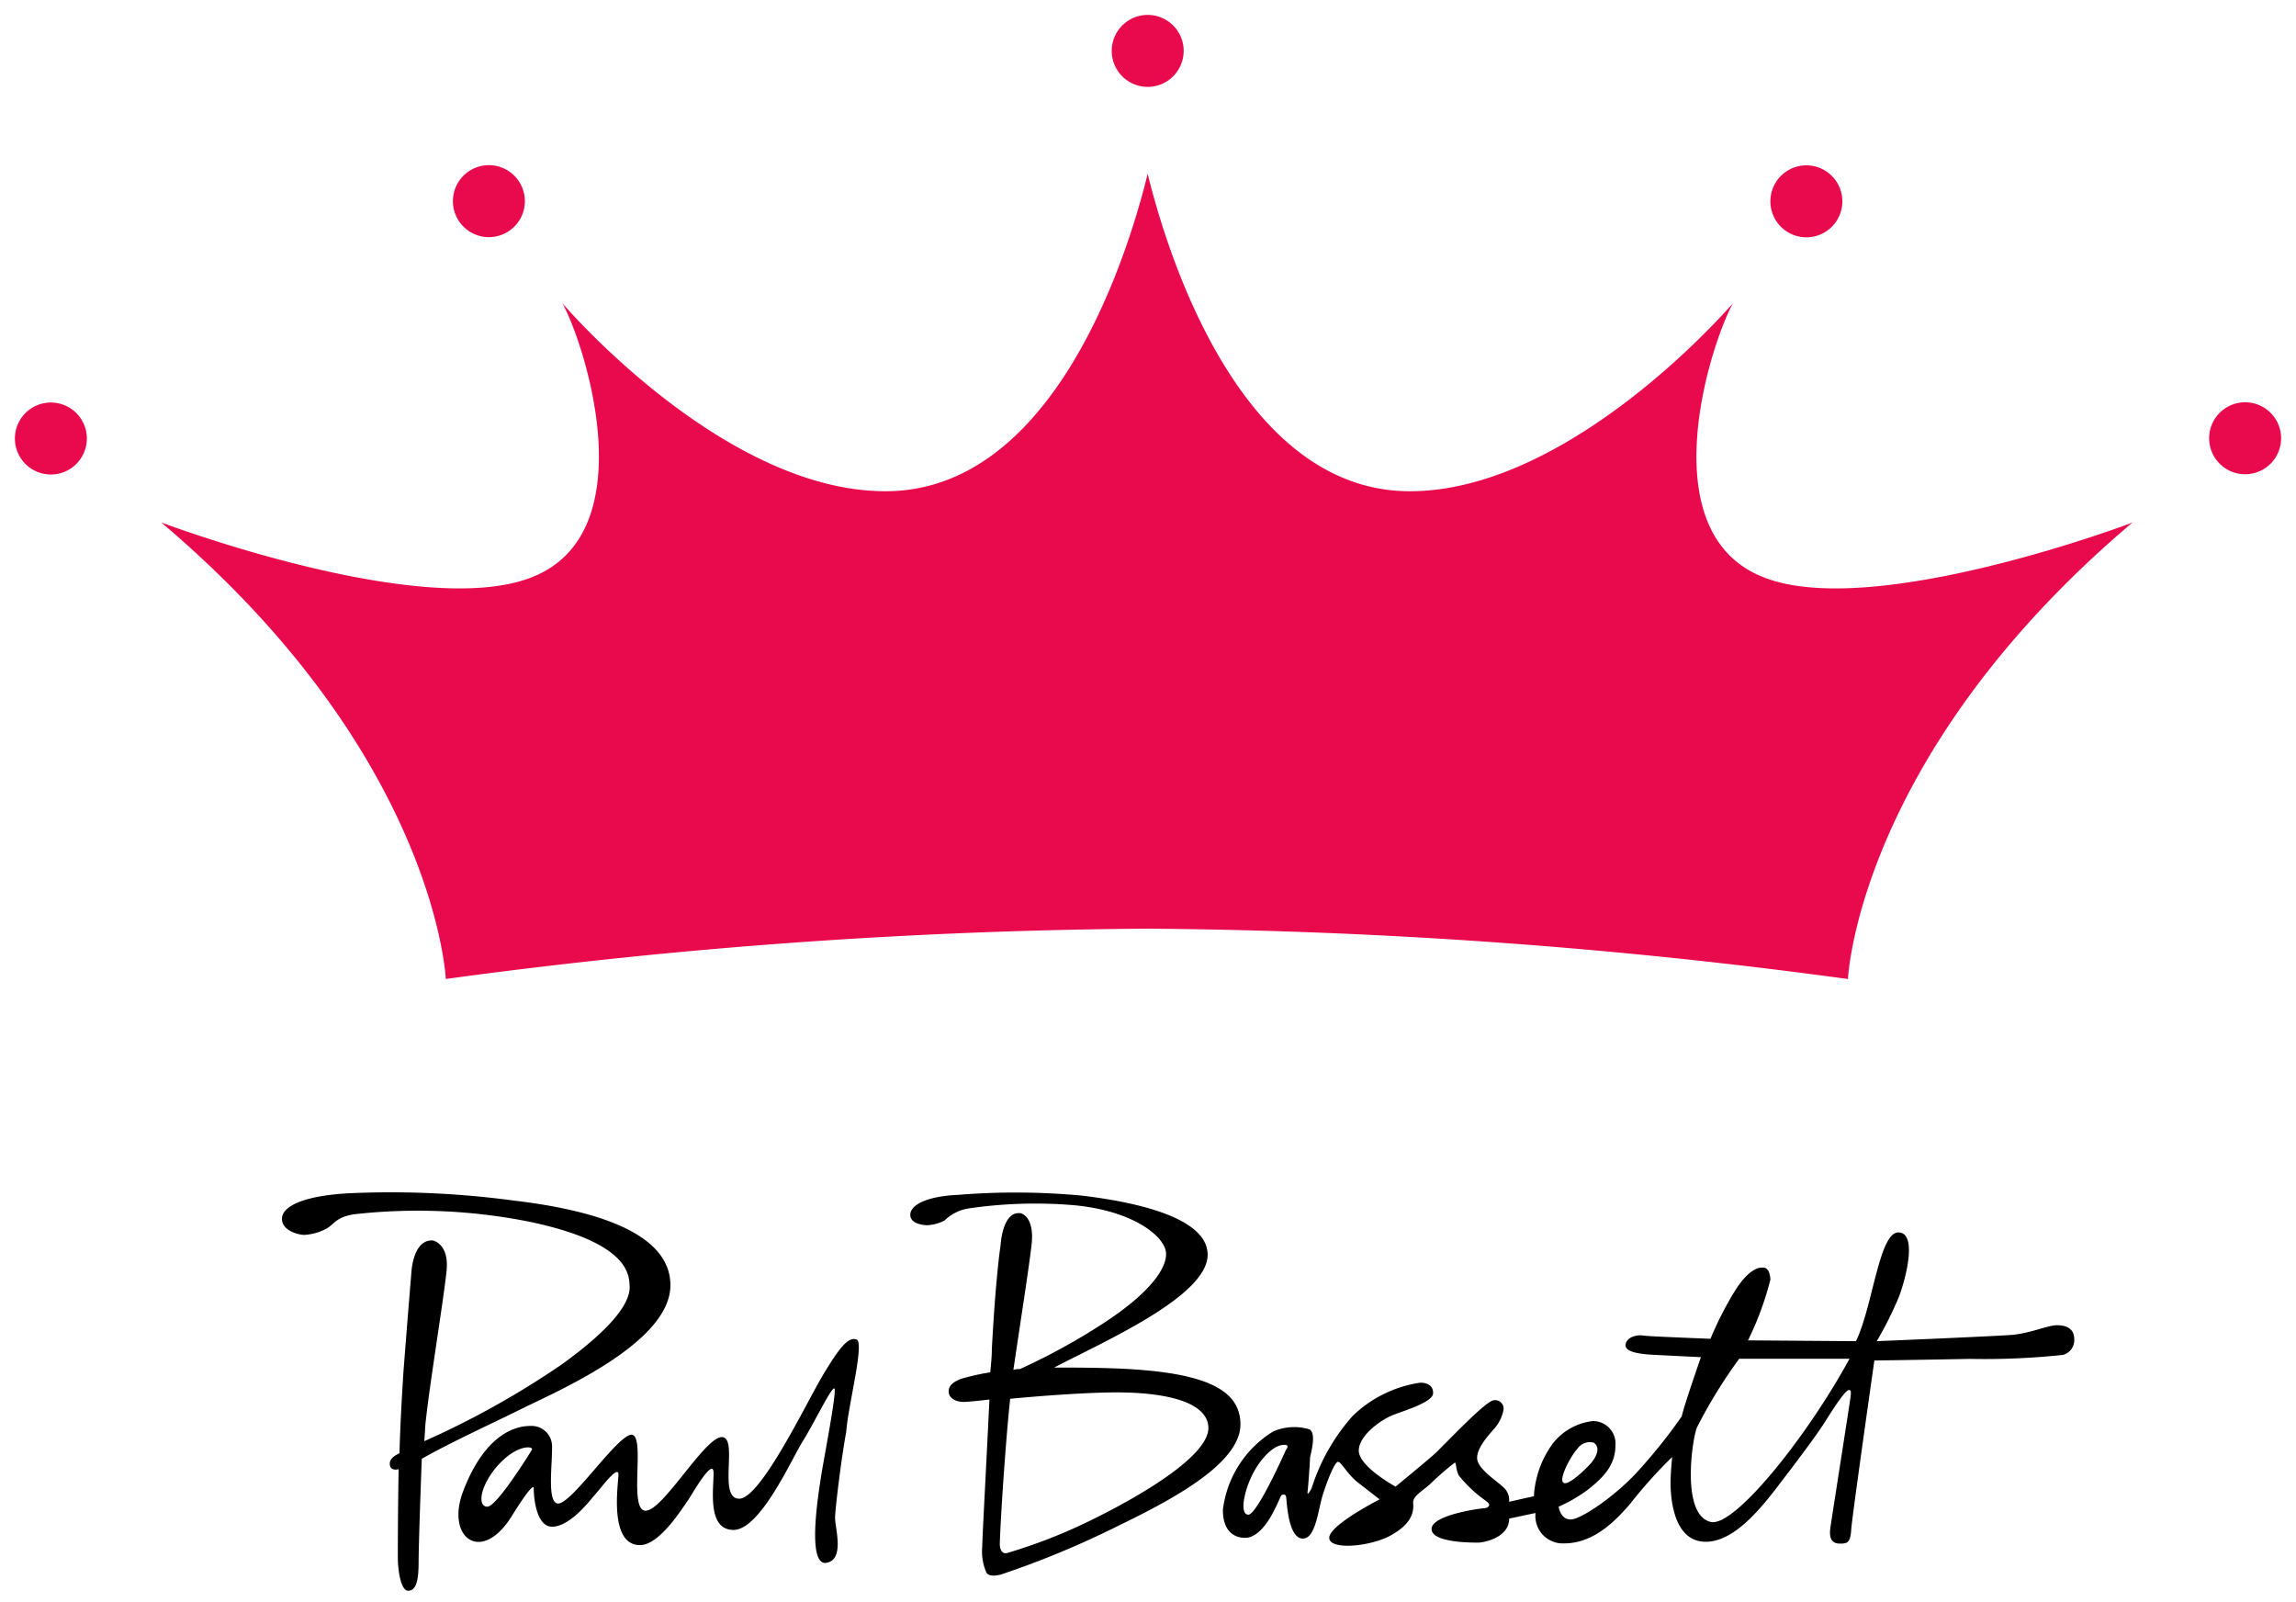
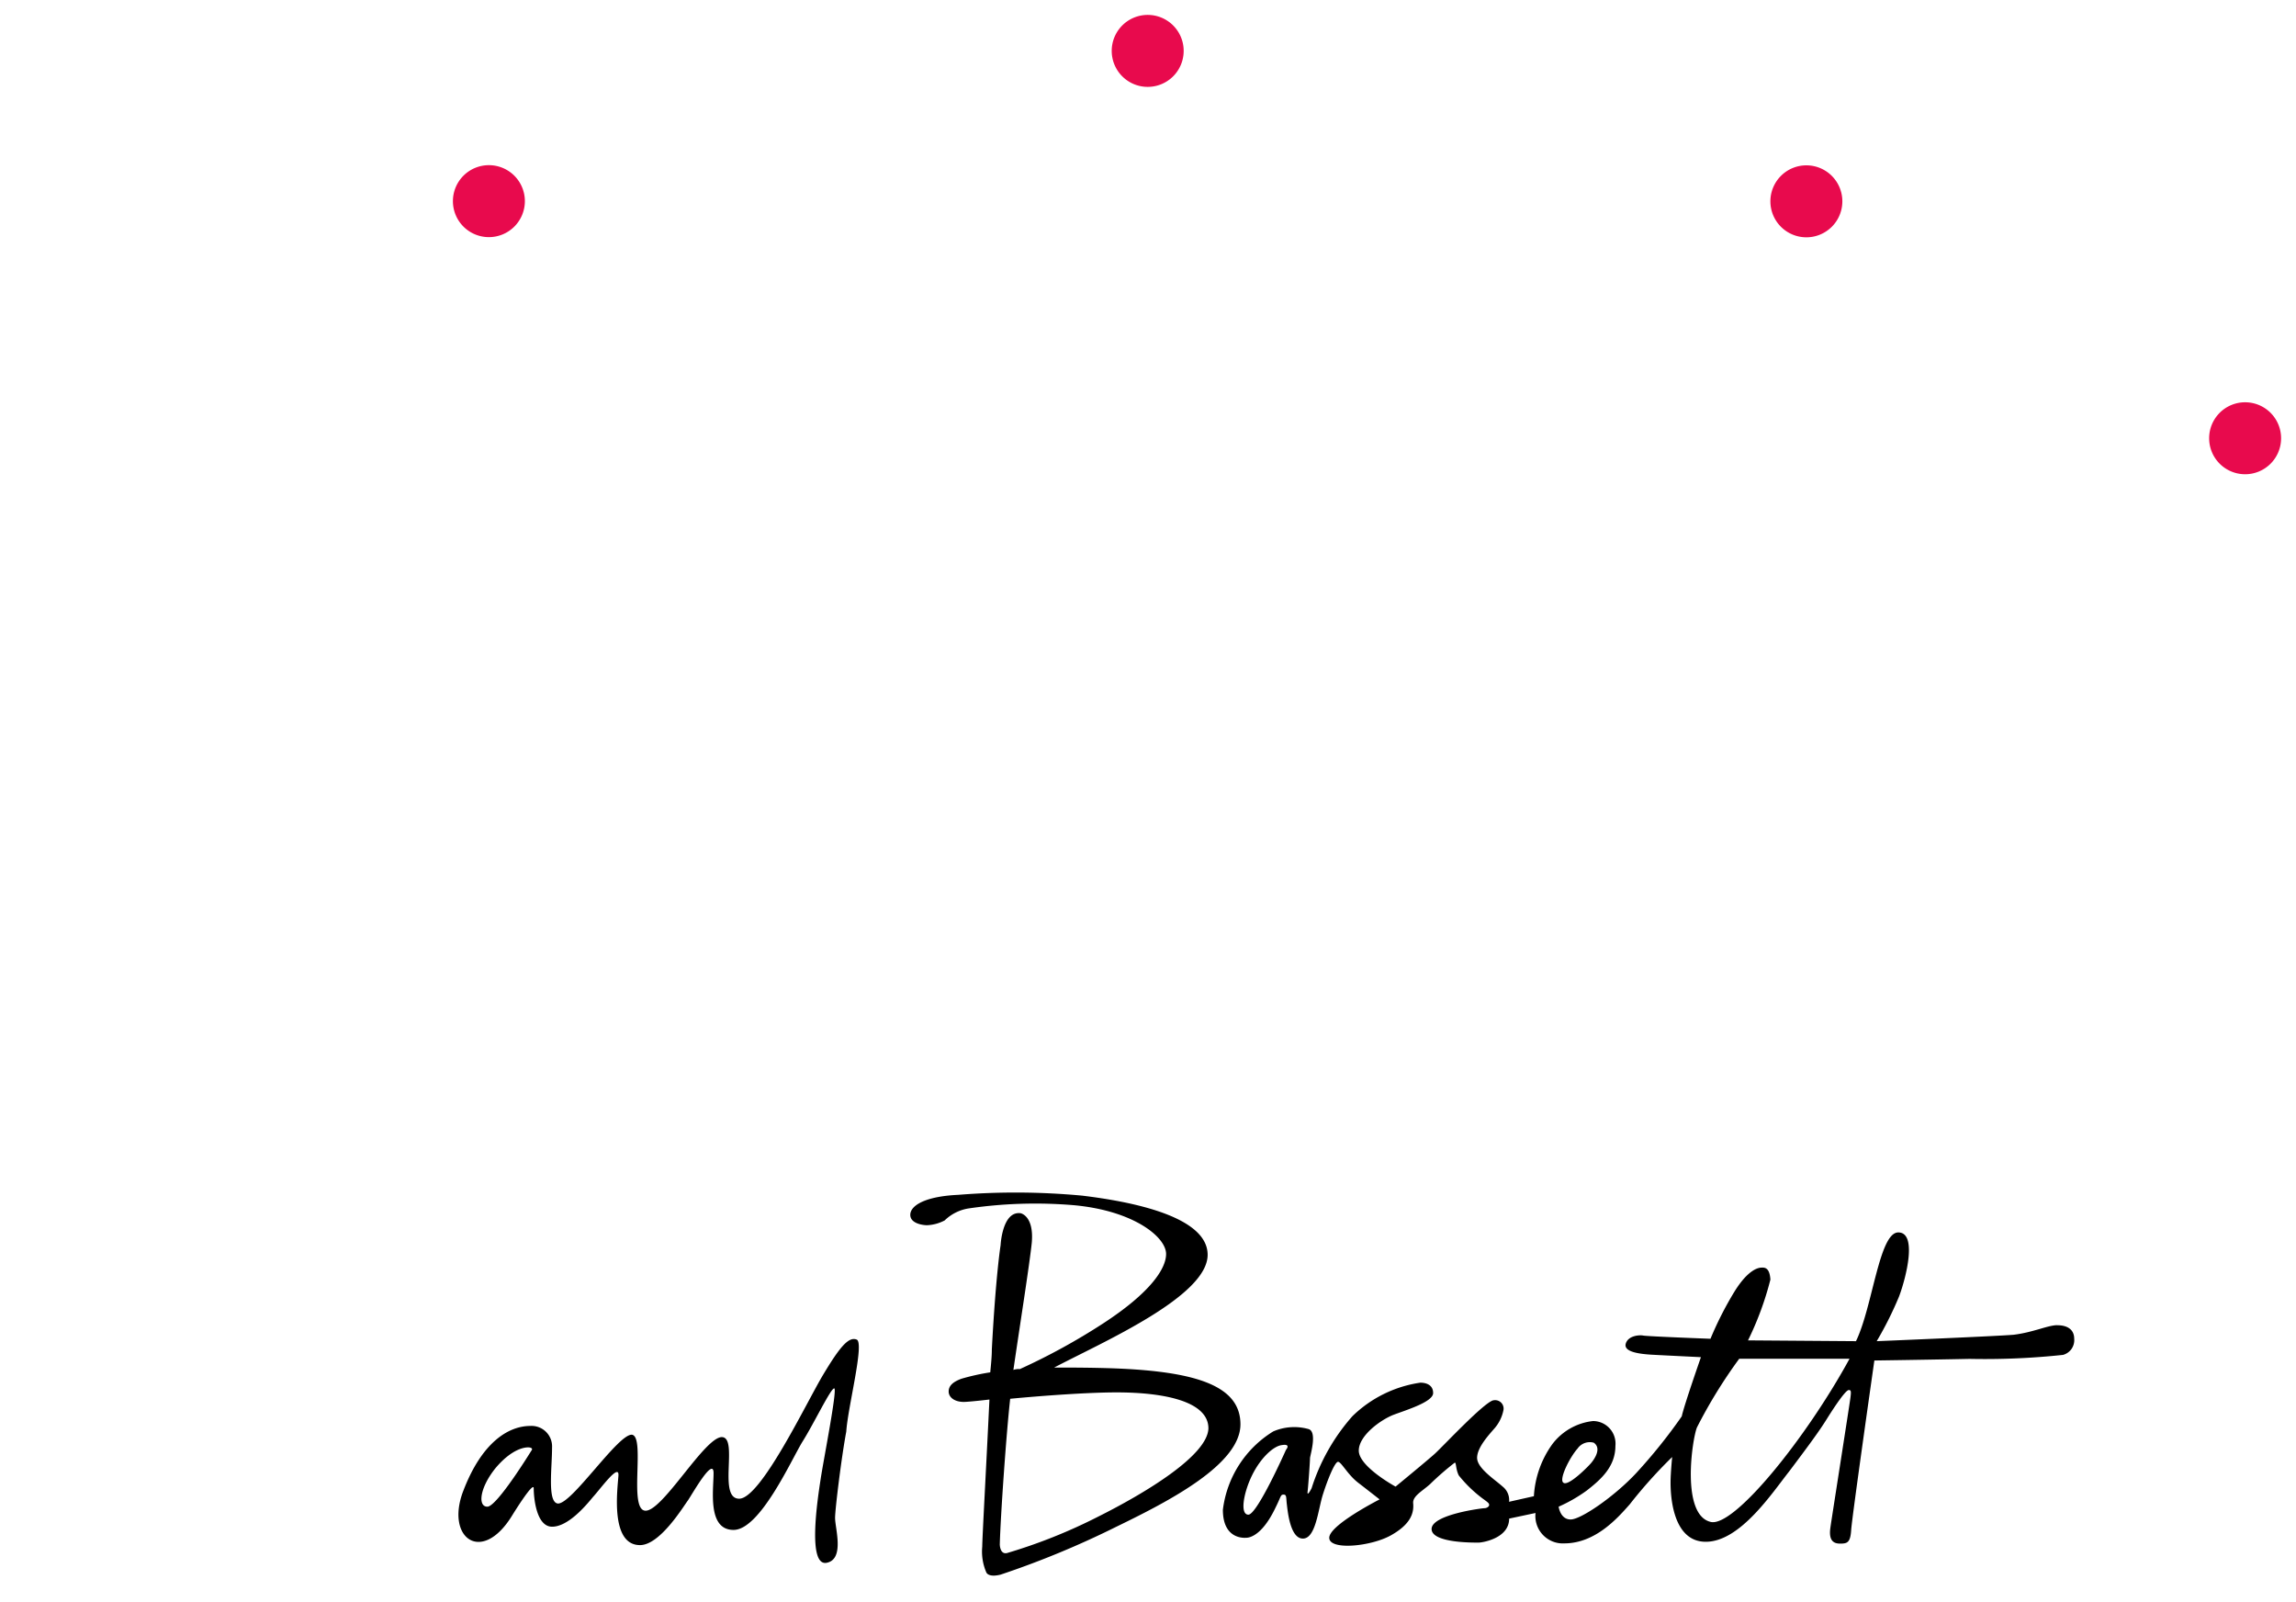
<svg xmlns="http://www.w3.org/2000/svg" width="157.373" height="109.795" viewBox="0 0 157.373 109.795">
  <g id="img_paul-bassett_logo" transform="translate(0 0)">
-     <path id="패스_28412" data-name="패스 28412" d="M0,0H156.928V109.62H0Z" transform="translate(0.315 0.175)" fill="rgba(27,27,27,0)" />
-     <path id="패스_28413" data-name="패스 28413" d="M187.577,749.693c2.411-1.206,10.356-4.548,10.356-8.548,0-4.055-6.63-5.315-10.794-5.808a63.248,63.248,0,0,0-11.233-.493c-3.069.164-4.6.877-4.6,1.753,0,.822,1.151,1.1,1.534,1.1a3.656,3.656,0,0,0,1.534-.438c.493-.274.658-.822,1.972-.986a39.15,39.15,0,0,1,11.781.493c7.233,1.479,6.959,3.836,7.014,4.493,0,.657-.329,2.192-4.657,5.315a59.122,59.122,0,0,1-9.424,5.26c.055-.548.055-1.041.109-1.425.274-2.575,1.26-8.547,1.425-10.3.164-1.808-.931-2.027-.931-2.027-1.37-.11-1.48,2.137-1.48,2.137s-.164,1.918-.548,6.849c-.11,1.7-.219,3.671-.274,5.589-.438.219-.712.438-.657.822.055.329.384.329.6.274-.055,3.068-.055,5.644-.055,6.082,0,.658.164,2.246.712,2.246.6,0,.712-.877.712-1.973,0-.822.109-4.274.219-7.068C182.81,751.939,185.933,750.515,187.577,749.693Z" transform="translate(-151.981 -653.071)" />
    <path id="패스_28414" data-name="패스 28414" d="M307.652,745.009c-.548-.219-1.151.493-2.3,2.411s-4.274,8.493-5.754,8.493-.055-4.109-1.151-4.219c-1.151-.11-4.055,5.041-5.26,5.041s0-5.041-.931-5.205c-.932-.11-4.164,4.822-5.1,4.712-.712-.11-.384-2.411-.384-3.836a1.405,1.405,0,0,0-1.479-1.479c-1.534,0-3.343,1.151-4.6,4.438-1.26,3.233,1.26,5.1,3.343,1.7,0,0,1.479-2.411,1.479-1.863,0,.6.164,2.63,1.26,2.63s2.3-1.425,2.794-2.027c.548-.6,1.808-2.356,1.753-1.479s-.6,4.767,1.479,4.767c1.37,0,2.959-2.63,3.288-3.068.329-.493,1.753-3.014,1.753-1.863s-.438,3.89,1.37,3.89,3.945-4.767,4.712-6.027c.767-1.206,1.973-3.726,2.192-3.671s-.712,4.767-.931,6.192-.931,6.082.438,5.753c1.206-.274.548-2.356.548-3.068,0-.6.438-4.164.767-5.918C307.05,749.612,308.2,745.228,307.652,745.009Zm-22.3,7.616s-2.356,3.835-3.014,3.835-.548-1.26.548-2.63c1.1-1.315,2.027-1.479,2.356-1.425.274.055.11.219.11.219Zm39.944-5.644c-1.589-.055-2.959-.055-4.109-.055,3.342-1.753,10.52-4.876,10.52-7.726,0-2.685-5.425-3.671-8.6-4.055a49.117,49.117,0,0,0-8.493-.055c-2.356.11-3.288.767-3.288,1.37s.877.712,1.151.712a2.86,2.86,0,0,0,1.206-.329,3.016,3.016,0,0,1,1.644-.822,31.485,31.485,0,0,1,7.233-.219c4.109.384,6.3,2.192,6.3,3.342,0,.986-1.041,2.63-4.329,4.767a43.434,43.434,0,0,1-5.7,3.123,1.066,1.066,0,0,0-.438.055c.438-3.014,1.1-7.178,1.26-8.712.164-1.863-.767-2.027-.767-2.027-1.26-.164-1.37,2.192-1.37,2.192s-.329,2.027-.6,7.123c0,.493-.055,1.041-.109,1.589a15.456,15.456,0,0,0-1.973.438c-.6.219-.877.493-.877.877s.383.712,1.041.712c.164,0,.822-.055,1.753-.164-.219,4.6-.493,9.534-.493,10.082a3.59,3.59,0,0,0,.274,1.753s.109.384.986.164a61.73,61.73,0,0,0,7.945-3.288c3.616-1.753,8.493-4.274,8.493-7.013C333.953,748.242,331.1,747.2,325.3,746.982Zm-1.151,10.192a36.589,36.589,0,0,1-6.191,2.466c-.493.11-.493-.6-.493-.6.055-1.973.438-7.507.712-9.973,2.3-.219,5.37-.438,7.287-.438,3.233,0,6.3.6,6.3,2.466C331.707,752.954,327.433,755.53,324.145,757.173Zm65.806-13.151c-.657,0-1.644.493-3.014.658-1.37.11-9.37.438-9.37.438a24.235,24.235,0,0,0,1.534-3.068c.493-1.315,1.26-4.384-.055-4.384s-1.753,5.1-2.9,7.452l-7.4-.055a21.3,21.3,0,0,0,1.534-4.164c-.055-.877-.438-.822-.6-.822s-.877.055-1.863,1.644a23.522,23.522,0,0,0-1.644,3.233s-4.329-.164-4.6-.219-1.041,0-1.205.548.822.712,1.863.767,3.288.164,3.288.164-1.151,3.288-1.315,4.055a36.715,36.715,0,0,1-3.123,3.89c-1.479,1.589-3.781,3.178-4.493,3.178s-.822-.877-.822-.877a10.5,10.5,0,0,0,1.918-1.1c.986-.767,1.973-1.644,1.973-3.068a1.546,1.546,0,0,0-1.534-1.7,4.048,4.048,0,0,0-2.794,1.589,6.749,6.749,0,0,0-1.26,3.562s-1.479.329-1.7.383a1.175,1.175,0,0,0-.438-1.041c-.548-.493-1.754-1.26-1.754-1.972s.822-1.589,1.151-1.973a2.7,2.7,0,0,0,.658-1.315.577.577,0,0,0-.658-.658c-.548,0-3.507,3.178-4.055,3.671s-2.685,2.247-2.685,2.247-2.521-1.37-2.521-2.466c0-1.041,1.534-2.137,2.411-2.466s2.685-.877,2.685-1.479-.548-.712-.877-.712a8.392,8.392,0,0,0-4.658,2.3,13.689,13.689,0,0,0-2.794,4.931s-.329.658-.274.219c.055-.493.165-2.082.165-2.3.055-.329.493-1.808-.11-1.973a3.632,3.632,0,0,0-2.411.164,7.351,7.351,0,0,0-3.452,5.37c0,2.082,1.534,1.918,1.589,1.918.11,0,1.041,0,2.027-2.082.384-.767.329-.877.548-.877s.164.219.219.658.219,2.356,1.1,2.356,1.041-1.972,1.37-3.014.822-2.246,1.041-2.246.658.877,1.37,1.425,1.479,1.151,1.479,1.151-3.452,1.753-3.452,2.63,2.849.6,4.219-.164,1.589-1.534,1.534-2.192c-.055-.493.6-.822,1.151-1.315a19.216,19.216,0,0,1,1.7-1.479c.109,0,.055.438.274.877a9,9,0,0,0,1.644,1.589c.384.274.438.329.438.438s-.164.219-.329.219-3.616.438-3.616,1.425,3.014.931,3.233.931,2.082-.274,2.082-1.644l1.808-.384a1.88,1.88,0,0,0,1.973,2.082c2.137,0,3.671-1.753,4.493-2.685a32.463,32.463,0,0,1,2.9-3.233s-.11,1.1-.11,1.753.055,4.055,2.411,4.055S370.39,755.53,371.6,754c1.151-1.534,1.973-2.63,2.52-3.507s1.315-2.027,1.534-2.027c.164,0,.164.11.109.548s-1.26,8.109-1.37,8.876.109,1.1.657,1.1c.493,0,.712-.055.767-.932s1.589-11.616,1.589-11.616,3.89-.055,6.52-.11a50.431,50.431,0,0,0,6.411-.274,1.044,1.044,0,0,0,.767-1.1c0-.658-.493-.931-1.151-.931Zm-32.876,8.438a1.019,1.019,0,0,1,1.1-.383c.548.383.055,1.1-.165,1.37s-1.589,1.644-1.918,1.37c-.329-.219.438-1.753.986-2.356Zm-20,.109s-1.973,4.438-2.575,4.438-.329-1.534.274-2.74,1.479-1.973,2.027-2.028c.658-.109.274.329.274.329Zm29.1,4.932c-2.027-.493-1.26-5.644-.932-6.466a33.9,33.9,0,0,1,2.9-4.712h7.561c-2.959,5.424-7.945,11.616-9.534,11.178Z" transform="translate(-248.933 -653.209)" />
-     <path id="패스_28415" data-name="패스 28415" d="M4.931,2.466A2.466,2.466,0,1,1,2.466,0,2.466,2.466,0,0,1,4.931,2.466Z" transform="translate(0 30.05) rotate(-45)" fill="#e80a4d" />
    <path id="패스_28416" data-name="패스 28416" d="M4.931,2.466A2.466,2.466,0,1,1,2.466,0,2.466,2.466,0,0,1,4.931,2.466Z" transform="translate(30.023 13.784) rotate(-45)" fill="#e80a4d" />
-     <path id="패스_28417" data-name="패스 28417" d="M200.121,125.887c-7.616-3.068-3.671-15.671-2.027-18.739,0,0-11.013,12.876-22.136,12.876-11.178,0-16.328-15.068-17.972-21.753-1.644,6.685-6.794,21.753-17.972,21.753s-22.137-12.876-22.137-12.876c1.644,3.068,5.589,15.671-2.027,18.739-7.507,3.068-25.479-3.726-25.479-3.726,18.849,15.945,19.506,31.287,19.506,31.287A374.757,374.757,0,0,1,157.931,150a374.757,374.757,0,0,1,48.054,3.452s.658-15.342,19.506-31.287C225.546,122.161,207.573,128.956,200.121,125.887Z" transform="translate(-79.322 -86.36)" fill="#e80a4d" />
    <path id="패스_28418" data-name="패스 28418" d="M4.931,2.466A2.466,2.466,0,1,1,2.466,0,2.466,2.466,0,0,1,4.931,2.466Z" transform="translate(150.399 30.033) rotate(-45)" fill="#e80a4d" />
    <path id="패스_28419" data-name="패스 28419" d="M4.931,2.466A2.466,2.466,0,1,1,2.466,0,2.466,2.466,0,0,1,4.931,2.466Z" transform="translate(120.326 13.796) rotate(-45)" fill="#e80a4d" />
    <path id="패스_28420" data-name="패스 28420" d="M4.931,2.466A2.466,2.466,0,1,1,2.466,0,2.466,2.466,0,0,1,4.931,2.466Z" transform="translate(75.179 3.487) rotate(-45)" fill="#e80a4d" />
  </g>
</svg>